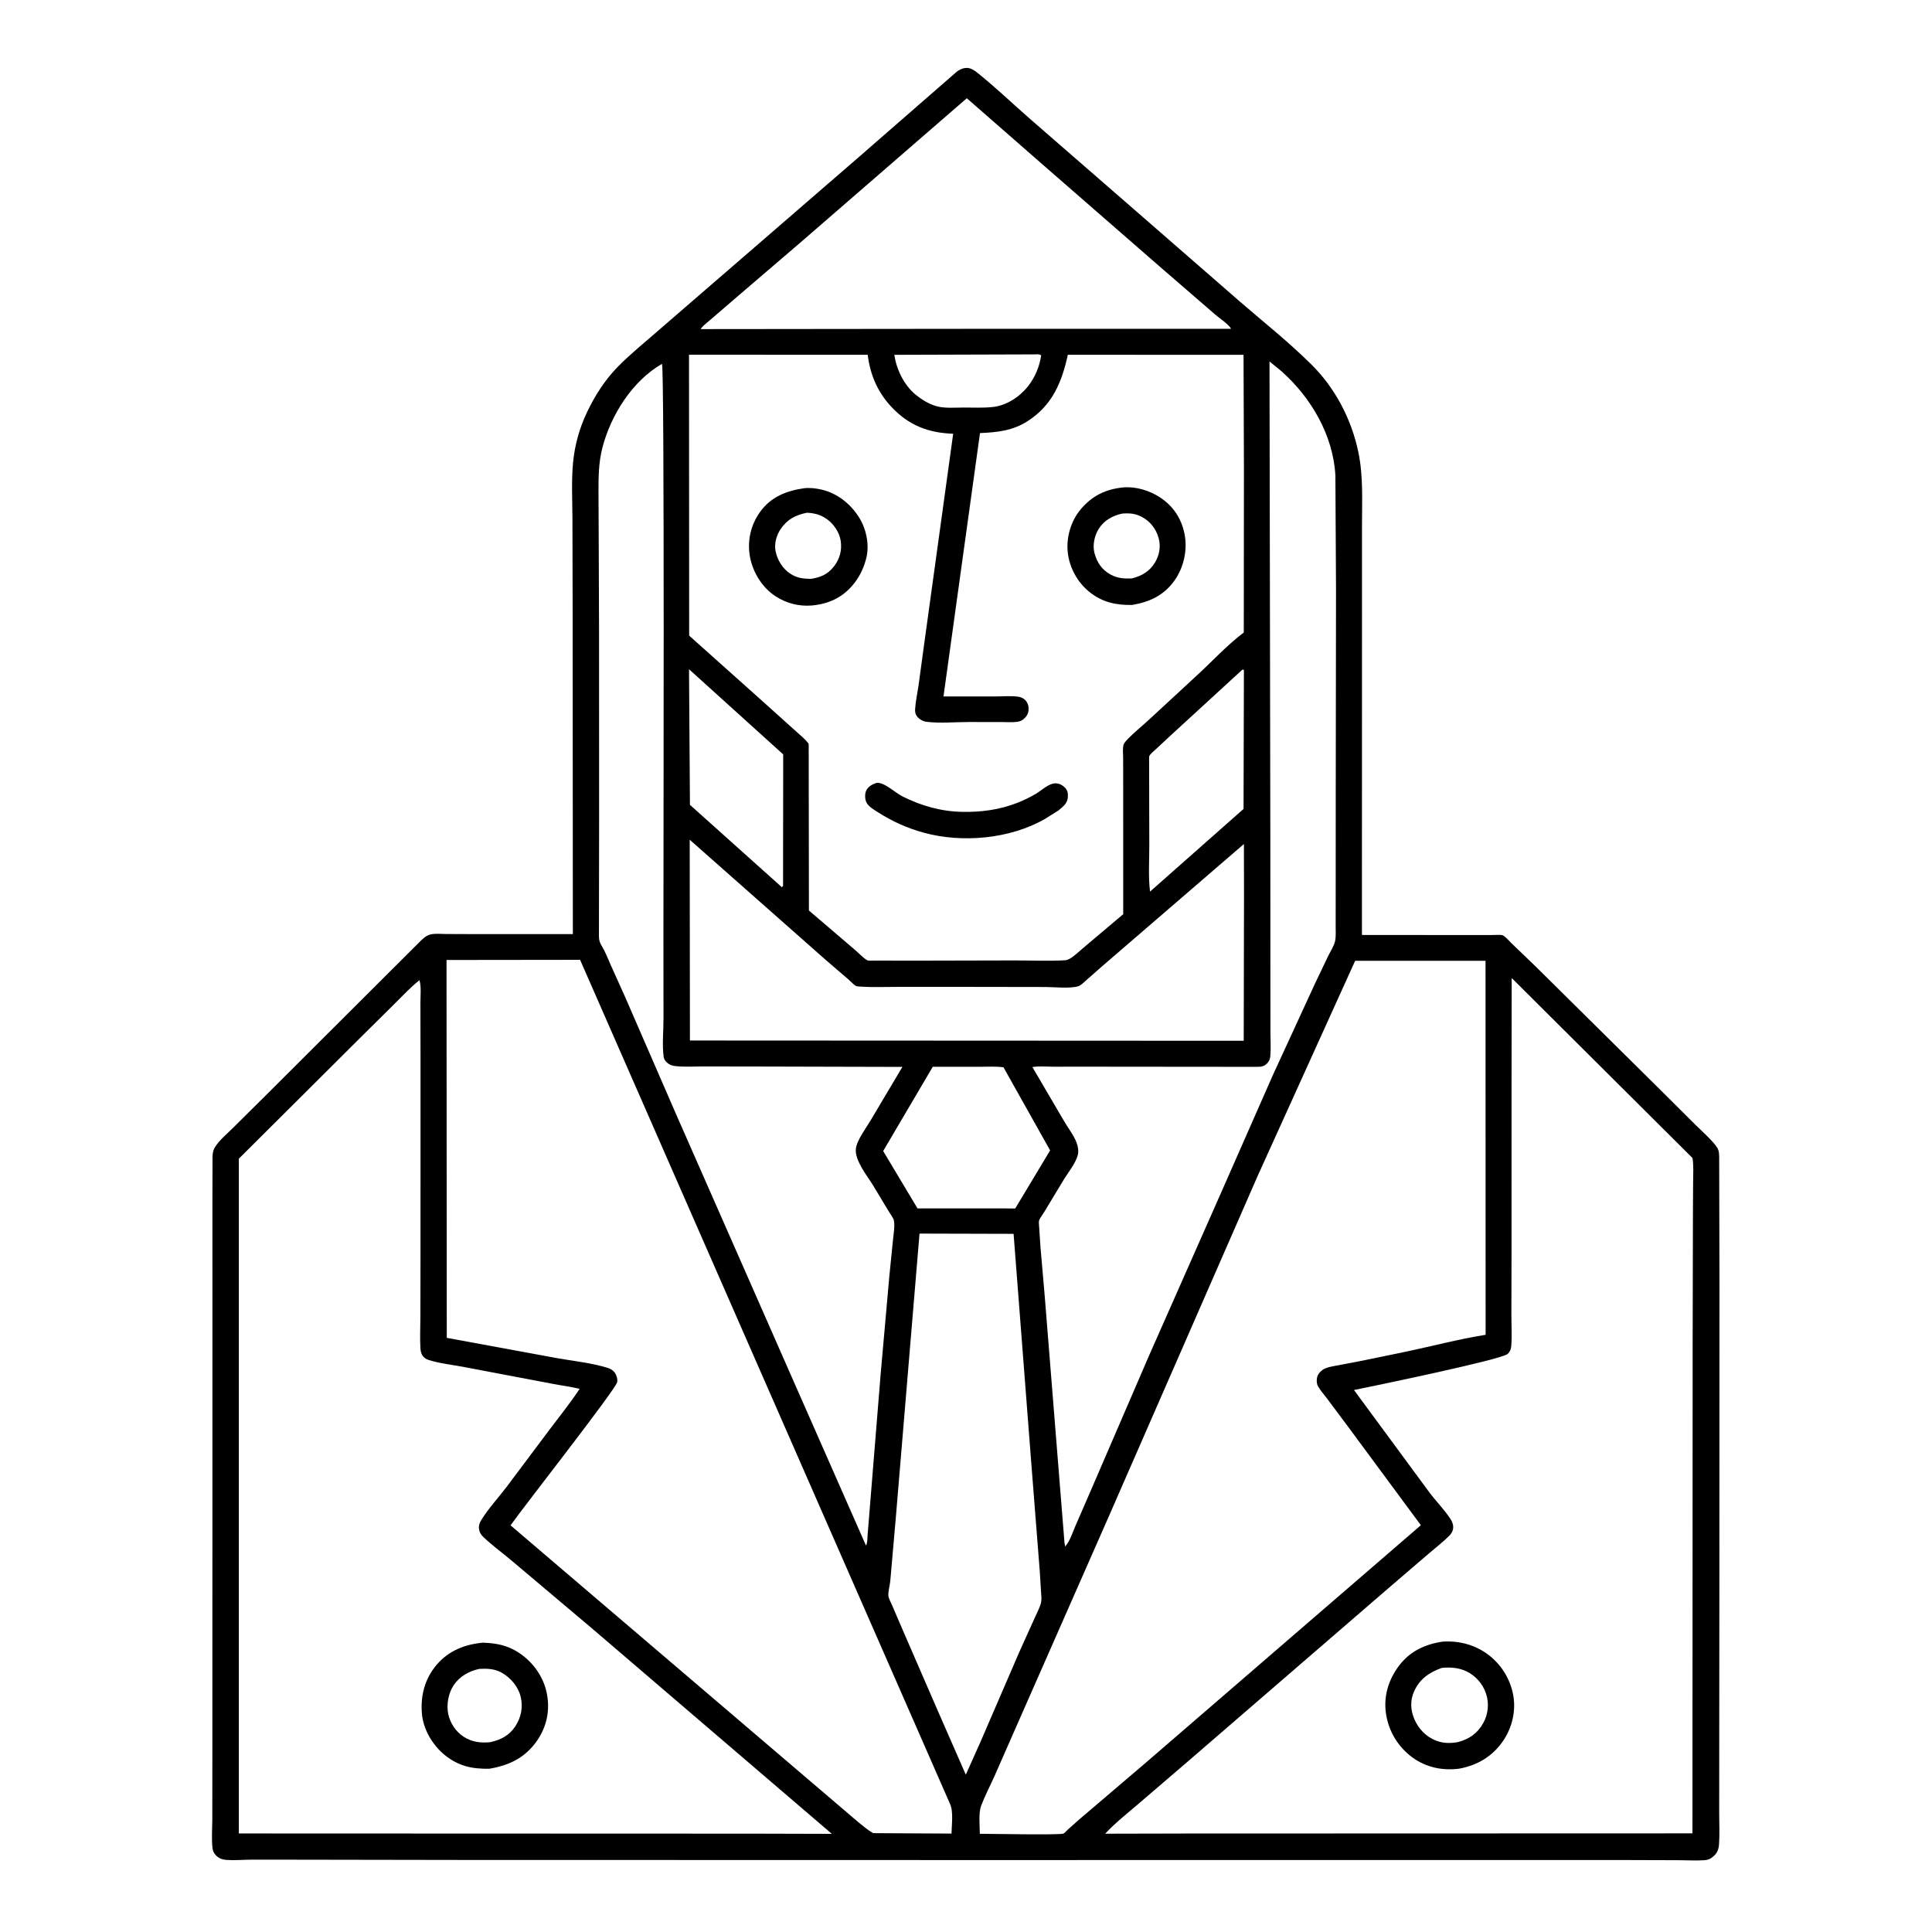
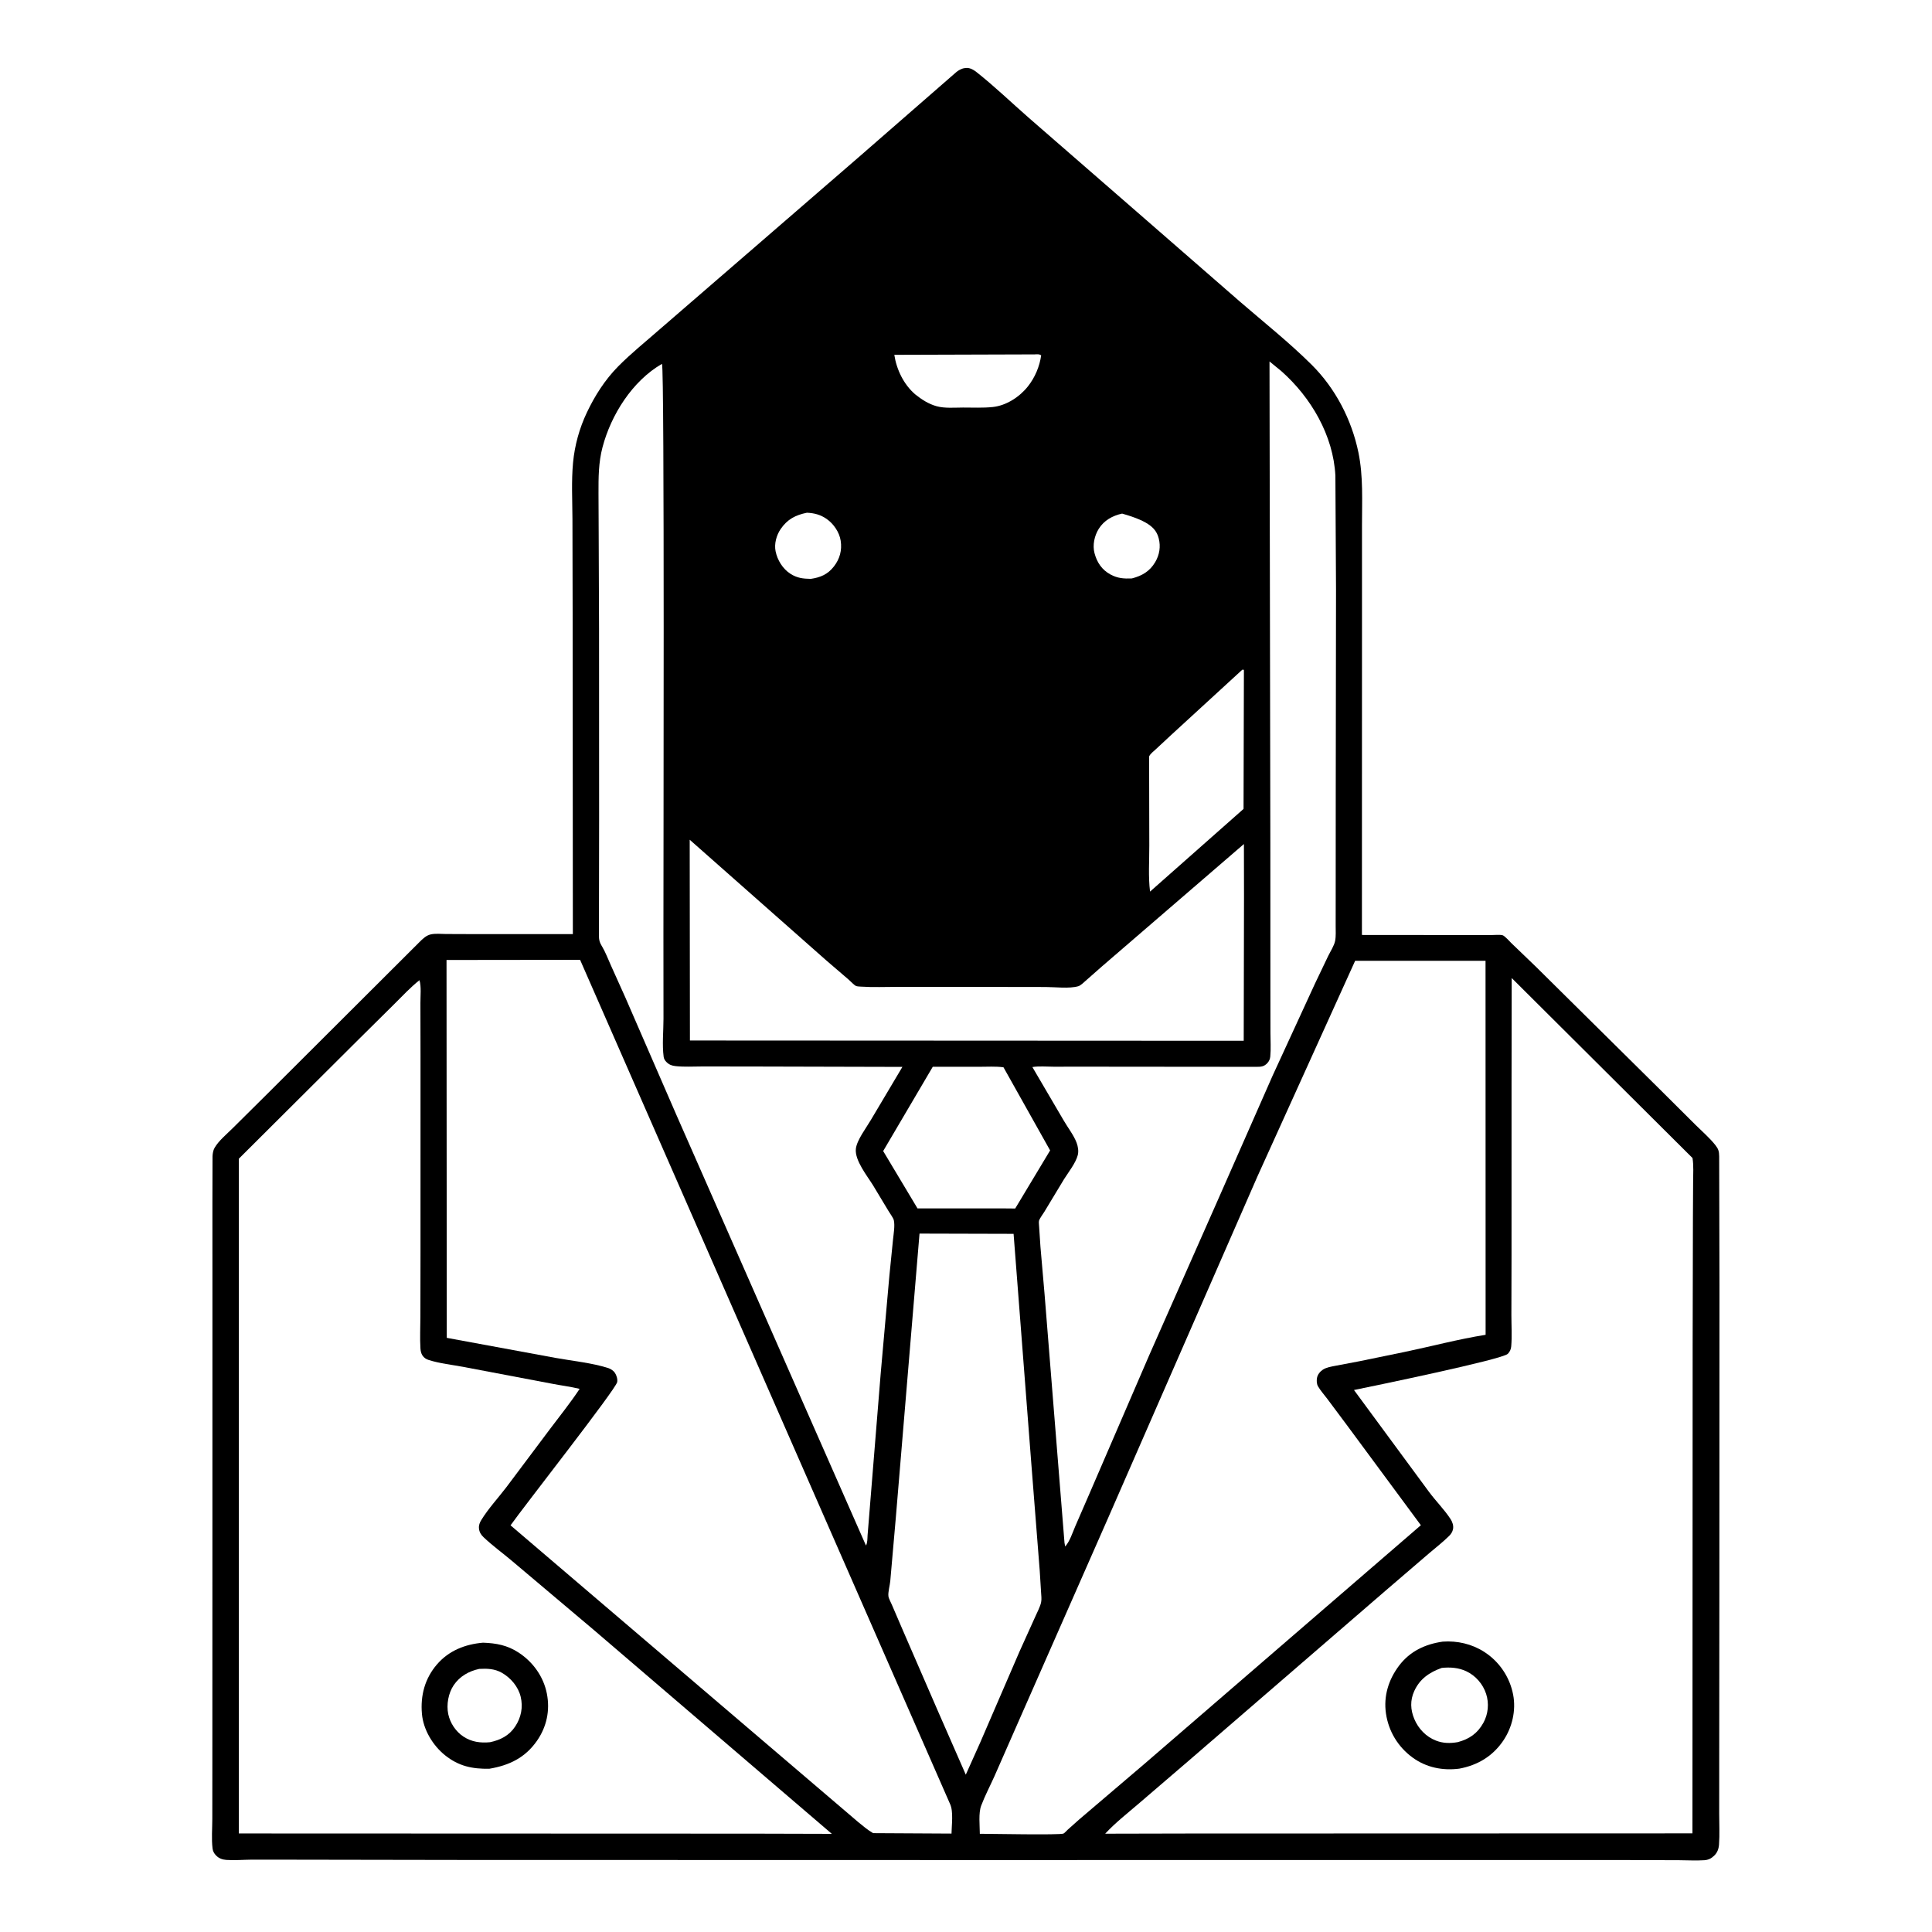
<svg xmlns="http://www.w3.org/2000/svg" width="436" height="436">
  <rect width="100%" height="100%" fill="#808080" stroke="none" />
  <path fill="white" transform="scale(0.426 0.426)" d="M-0 -0L1024 0L1024 1024L-0 1024L0 -0Z" />
  <path transform="scale(0.426 0.426)" d="M510.133 36.25C510.822 36.121 511.542 35.959 512.25 35.973C514.023 36.008 515.793 37.001 517.144 38.064C526.831 45.688 535.891 54.457 545.194 62.581L602.592 112.517L657.104 160.002C669.691 170.86 683.094 181.535 694.872 193.25C707.45 205.761 716.03 222.325 719.613 239.652C722.251 252.408 721.507 265.482 721.512 278.43L721.515 325.68L721.477 495.292L776.175 495.339L790 495.344C791.704 495.351 794.381 495.04 795.984 495.442C797.087 495.718 799.801 498.795 800.72 499.694L813.658 512.135L879.224 577.011L898.244 595.943C901.676 599.354 905.68 602.787 908.675 606.575C910.321 608.657 910.682 609.879 910.731 612.529L910.887 681.073L910.835 839.916L910.759 929.524L910.74 960.791C910.729 966.179 911.045 971.783 910.646 977.136C910.473 979.46 909.763 981.438 908.047 983.076C906.487 984.565 904.984 985.303 902.831 985.446C898.467 985.737 893.926 985.451 889.538 985.437L862.936 985.358L780.571 985.338L514.25 985.366L243.813 985.308L157.294 985.169L133.092 985.155C128.736 985.191 124.186 985.603 119.853 985.284C117.708 985.126 115.939 984.458 114.437 982.907C113.4 981.836 112.785 980.716 112.601 979.226C111.981 974.229 112.469 968.585 112.469 963.528L112.496 932.169L112.521 824.246L112.534 685.196L112.523 637.168L112.584 612.559C112.662 611.04 112.911 609.374 113.685 608.039C115.848 604.306 120.106 600.8 123.176 597.75L141.562 579.511L222.092 499.177C223.933 497.336 225.775 495.462 228.435 494.94C230.871 494.462 233.7 494.766 236.184 494.789L249.713 494.84L303.467 494.831L303.355 324.427L303.253 274.895C303.207 265.017 302.651 254.83 303.581 245C304.446 235.85 306.962 226.817 310.897 218.522C315.106 209.649 320.458 201.233 327.37 194.208C334.181 187.285 341.887 181.138 349.175 174.726L399.825 130.921L454.825 83.322L506.728 38.081C507.76 37.257 508.893 36.696 510.133 36.25Z" />
  <path fill="white" transform="scale(0.426 0.426)" d="M548.053 187.739C549.462 187.717 550.366 187.434 551.562 188.25C550.695 194.227 548.294 199.929 544.544 204.681C540.135 210.267 533.111 214.838 525.969 215.61C520.814 216.168 515.322 215.881 510.13 215.896C505.697 215.909 500.451 216.384 496.172 215.197C491.899 214.012 488.262 211.653 484.844 208.919C478.753 203.709 474.943 195.781 473.76 187.967L548.053 187.739Z" />
-   <path fill="white" transform="scale(0.426 0.426)" d="M365.006 354.525L414.901 399.645L414.823 469.25L414.211 470.013L365.498 426.364L365.006 354.525Z" />
  <path fill="white" transform="scale(0.426 0.426)" d="M658.132 354.75L658.957 354.844L658.767 428.526L609.236 472.321C608.246 464.441 608.86 455.961 608.839 447.992L608.74 400.732C609.379 399.277 611.048 398.082 612.212 396.993L620.225 389.535L658.132 354.75Z" />
  <path fill="white" transform="scale(0.426 0.426)" d="M494.127 565.133L518.585 565.129C522.813 565.148 527.42 564.809 531.597 565.4L556.3 609.432L537.802 640.207L530.227 640.139L486.047 640.145L467.857 609.768L494.127 565.133Z" />
  <path fill="white" transform="scale(0.426 0.426)" d="M365.371 444.849L437.581 508.655L449.642 519.017C450.517 519.761 452.597 522.021 453.585 522.364C454.184 522.572 455.361 522.619 456 522.662C462.475 523.095 469.143 522.792 475.643 522.793L511.329 522.797L553.832 522.862C558.792 522.865 566.55 523.838 571.239 522.446C572.473 522.08 574.162 520.422 575.105 519.579L583.709 511.994L658.962 447.121L659.011 474.875L658.857 551.352L365.489 551.206L365.371 444.849Z" />
  <path fill="white" transform="scale(0.426 0.426)" d="M487.114 653.494L536.948 653.628L546.327 775.171L550.794 832.065L551.502 843.424C551.588 845.126 551.876 847.081 551.538 848.75C551.027 851.274 549.369 854.242 548.344 856.617L540.032 875.019L519.252 923.125L511.626 940.131L496.75 906.178L478.293 863.667L472.479 850.145C471.971 848.908 470.816 846.897 470.644 845.617C470.358 843.485 471.401 839.879 471.617 837.593L474.535 804.257L484.066 690.031L487.114 653.494Z" />
-   <path fill="white" transform="scale(0.426 0.426)" d="M512.169 52.036L552.388 87.209L614.831 141.62L643.716 166.611C645.68 168.32 651.159 171.992 652.152 174.196L512.899 174.192L371.192 174.34C372.127 172.685 374.332 171.171 375.777 169.878L389.921 157.698L424.201 128.322L512.169 52.036Z" />
  <path fill="white" transform="scale(0.426 0.426)" d="M350.683 192.75C352.104 194.809 351.41 464.813 351.448 495.13L351.484 539.702C351.479 546.184 350.713 553.552 351.58 559.915C351.723 560.967 352.318 561.879 353.055 562.614C354.517 564.071 355.931 564.564 357.973 564.783C362.446 565.263 367.184 564.971 371.694 564.964L395.015 564.975L478.042 565.187L461.25 593.446C458.911 597.455 453.904 603.977 453.392 608.578C452.717 614.644 459.336 622.835 462.457 627.863L470.656 641.48C471.389 642.748 473.236 645.18 473.51 646.448C474.143 649.372 473.386 653.587 473.083 656.581L471.143 675.875L466.558 727.5L459.596 813.378C459.488 815.117 459.587 817.201 458.75 818.745L420.532 732L358.323 590.636L331.258 528.374L323.623 511.409C322.132 508.105 320.751 504.401 318.9 501.298L318.618 500.84C317.668 499.212 317.329 497.995 317.284 496.096L317.379 434.534L317.345 333.61L317.155 283.379L317.055 261.346C317.039 253.009 317.041 245.047 319.183 236.921C323.717 219.717 334.988 201.819 350.683 192.75Z" />
  <path fill="white" transform="scale(0.426 0.426)" d="M672.519 191.476L678.809 196.628C694.527 210.551 706.32 230.652 707.421 252L707.755 312.25L707.606 420.956L707.58 475.514L707.568 490.41C707.56 492.939 707.768 495.905 707.292 498.374C706.794 500.96 704.79 504.012 703.617 506.4L696.583 521.119L674.173 569.811L644.843 636.412L608.75 718.028L576.974 791.632L569.571 808.662C568.129 812.042 566.734 816.51 564.277 819.25L563.912 817.25L553.349 685.5L551.17 660.386L550.486 650.002C550.463 649.128 550.217 647.55 550.414 646.722C550.706 645.5 552.55 643.113 553.225 641.971L563.659 624.692C565.991 620.974 569.876 616.119 570.951 611.906C571.495 609.774 571.067 607.304 570.303 605.287C568.822 601.375 565.658 597.31 563.518 593.618L546.901 565.271C550.402 564.695 554.418 565.085 558.004 565.083L580.84 565.074L665.302 565.153C667.885 565.158 669.6 565.138 671.407 563.134C672.304 562.14 672.791 561.083 672.922 559.75C673.321 555.677 673.022 551.226 673.016 547.115L672.991 523.683L672.963 447.238L672.519 191.476Z" />
  <path fill="white" transform="scale(0.426 0.426)" d="M236.547 508.55L307.299 508.465L503.298 955.675C505.171 959.641 504.117 966.891 504.063 971.334L462.531 971.106C459.634 969.458 457.104 967.232 454.519 965.145L270.461 808.047C276.944 798.789 326.226 736.003 326.958 732.148C327.252 730.6 326.59 728.53 325.75 727.263C325.005 726.139 323.531 725.153 322.274 724.75C313.532 721.947 303.425 720.997 294.363 719.353L236.678 708.719L236.547 508.55Z" />
  <path fill="white" transform="scale(0.426 0.426)" d="M717.888 508.972L786.96 508.967L787.001 707.108C772.517 709.42 758.104 713.279 743.733 716.264L720.083 721.127L707.5 723.511C705.299 723.948 702.636 724.343 700.75 725.601C699.272 726.587 697.973 728.218 697.666 730C697.426 731.387 697.49 733.161 698.215 734.408C699.565 736.729 701.504 738.867 703.117 741.023L713.401 754.798L752.702 807.981L606.373 934.312L571.5 964.029L565.576 969.318C565.061 969.785 563.954 971.068 563.374 971.33C561.479 972.184 524.482 971.448 519.062 971.442C519.045 967.161 518.286 960.48 519.78 956.542C521.776 951.281 524.444 946.199 526.758 941.065L538.132 915.193L587.149 803.858L666.168 623.117L717.888 508.972Z" />
  <path fill="white" transform="scale(0.426 0.426)" d="M800.822 518.108L896.606 613.466C897.252 617.56 896.954 621.837 896.927 625.977L896.824 644.991L896.677 712.249L896.573 971.218L629.375 971.301L585.465 971.398C590.851 965.601 597 960.797 602.99 955.668L630 932.491L733.897 842.742L757.074 822.845C760.614 819.806 764.462 816.866 767.75 813.577C768.733 812.593 769.466 811.431 769.738 810.049C770.095 808.234 769.426 806.261 768.446 804.75C765.193 799.733 760.652 795.226 757.052 790.377L717.268 736.357C726.607 734.46 795.746 720.215 798.759 717.19C799.868 716.076 800.442 714.769 800.571 713.21C801.021 707.817 800.656 702.083 800.655 696.658L800.729 665.1L800.74 574.577L800.822 518.108Z" />
  <path transform="scale(0.426 0.426)" d="M764.279 869.65C772.007 869.104 779.705 870.869 786.25 875.07C794.244 880.202 799.789 888.403 801.581 897.733C803.2 906.159 801.079 915.194 796.271 922.229C790.652 930.45 782.702 935.145 773.039 936.944C764.221 938.076 755.56 936.35 748.305 931.056C740.605 925.437 735.58 917.152 734.211 907.72C732.873 898.493 735.578 889.795 741.104 882.44C746.874 874.762 754.97 870.984 764.279 869.65Z" />
  <path fill="white" transform="scale(0.426 0.426)" d="M763.76 883.575C768.209 883.109 772.683 883.423 776.781 885.355C781.744 887.695 785.573 892.121 787.271 897.321C788.905 902.327 788.388 907.987 785.845 912.612C782.734 918.27 778.367 921.251 772.258 922.896C768.184 923.586 764.554 923.572 760.671 922.067C755.446 920.041 751.372 915.772 749.221 910.629C747.163 905.709 746.952 900.773 749.191 895.844C752.141 889.347 757.274 885.891 763.76 883.575Z" />
  <path fill="white" transform="scale(0.426 0.426)" d="M222.206 519.25C223.269 522.543 222.685 527.877 222.714 531.418L222.767 559.973L222.757 664.433L222.703 697.685C222.694 703.142 222.394 708.814 222.725 714.25C222.808 715.613 223.067 716.996 223.853 718.144C224.643 719.297 225.737 720.008 227.047 720.431C232.94 722.337 239.77 723.01 245.899 724.2L292.276 732.993C297.197 733.964 302.186 734.556 307.063 735.745C302.14 743.19 296.498 750.191 291.133 757.323L268.286 787.799C263.982 793.453 258.714 799.138 255.003 805.165C254.123 806.593 253.579 807.961 253.73 809.659C253.906 811.629 254.789 813.024 256.193 814.361C260.948 818.884 266.524 822.9 271.545 827.165L314.533 863.438L440.665 971.481L399.617 971.371L126.52 971.27L126.525 613.822L188.882 551.708L208.878 531.899C213.207 527.597 217.425 523.048 222.206 519.25Z" />
  <path transform="scale(0.426 0.426)" d="M255.871 870.211C262.953 870.466 268.759 871.545 274.782 875.482C282.39 880.455 287.944 888.23 289.703 897.195C291.445 906.074 289.635 914.737 284.457 922.183C278.214 931.16 269.791 935.198 259.253 936.988C250.199 937.167 242.949 935.622 235.756 929.847C229.25 924.625 224.244 916.288 223.514 907.875C222.675 898.199 225.068 889.17 231.453 881.75C237.776 874.402 246.416 871.024 255.871 870.211Z" />
  <path fill="white" transform="scale(0.426 0.426)" d="M253.876 884.094C258.037 883.874 261.935 883.984 265.692 886.063C270.447 888.693 274.56 893.488 275.83 898.856C277.152 904.442 276.079 909.839 272.906 914.636C269.725 919.445 265.074 921.767 259.621 922.932C254.557 923.421 249.926 922.841 245.558 919.994C241.454 917.319 238.463 912.813 237.458 908.038C236.417 903.097 237.501 896.94 240.347 892.73C243.547 887.996 248.397 885.285 253.876 884.094Z" />
-   <path fill="white" transform="scale(0.426 0.426)" d="M365.002 187.919L459.665 187.929C460.971 198.556 464.922 207.792 472.299 215.629C481.443 225.345 491.762 229.329 504.945 229.773L489.433 342.222L486.541 363.5C485.95 367.52 484.996 371.714 484.777 375.75C484.708 377.038 484.872 378.183 485.62 379.261C486.77 380.918 488.764 382.099 490.75 382.359C497.765 383.279 506.022 382.479 513.167 382.491L529.943 382.497C532.795 382.494 535.941 382.746 538.753 382.413C539.885 382.279 541.175 381.841 542.067 381.107C543.578 379.865 544.719 378.259 544.876 376.275C545.03 374.328 544.59 372.465 543.242 371.009C542.275 369.966 541.109 369.37 539.711 369.134C535.851 368.481 531.12 368.956 527.158 368.952L499.81 368.955L519.152 229.417C528.387 229.041 536.55 228.16 544.5 223.021C557.509 214.613 562.532 202.427 565.682 187.943L658.761 187.962L658.971 248.75L658.888 335.078C650.105 341.677 642.322 350.207 634.208 357.658L608.959 380.994C605.253 384.416 601.256 387.636 597.702 391.203C596.957 391.95 595.617 393.36 595.275 394.326C594.605 396.219 594.979 399.437 594.983 401.44L595.011 417.165L595.022 484.297L573.262 502.665C570.997 504.544 567.134 508.527 564.287 508.693C555.302 509.216 546.019 508.763 537.007 508.786L482.446 508.911L463.37 508.862C462.598 508.839 460.201 509.033 459.566 508.732C457.517 507.762 454.769 504.746 452.959 503.24L428.523 482.344L428.405 394.053C426.487 391.395 423.51 389.092 421.078 386.878L405.947 373.256L365.085 336.723L365.002 187.919Z" />
  <path transform="scale(0.426 0.426)" d="M464.276 414.75C468.331 414.158 474.219 419.957 478.024 421.869C488.05 426.908 498.586 429.882 509.826 430.083C519.813 430.262 529.479 428.985 538.818 425.345C542.255 424.005 545.716 422.324 548.886 420.435C551.901 418.64 555.483 414.992 559.153 414.977C561.107 414.969 562.873 415.919 564.205 417.296C565.596 418.734 565.807 420.3 565.694 422.25C565.491 425.725 563.01 427.379 560.583 429.439L553.488 433.866C534.995 444.459 509.716 446.715 489.3 441.104C480.581 438.707 472.902 435.228 465.26 430.401C463.199 429.1 459.99 427.285 458.941 425C458.195 423.374 458.086 420.758 458.748 419.1C459.714 416.68 461.97 415.555 464.276 414.75Z" />
  <path transform="scale(0.426 0.426)" d="M425.794 258.663C428.941 258.27 432.347 258.675 435.414 259.41C443.912 261.447 451.048 267.313 455.476 274.75C459.127 280.88 460.687 289.23 458.784 296.169L458.543 297C457.219 301.71 454.996 306.051 451.854 309.816C446.145 316.655 438.883 319.929 430.126 320.755C423.187 321.326 416.548 319.606 410.742 315.801C403.8 311.252 398.928 303.392 397.359 295.303C395.733 286.919 397.557 278.348 402.536 271.347C408.25 263.311 416.332 260.087 425.794 258.663Z" />
  <path fill="white" transform="scale(0.426 0.426)" d="M427.466 271.616C431.394 271.803 434.682 272.647 437.934 274.923C441.623 277.504 444.674 281.952 445.355 286.47C446.112 291.5 444.907 296.023 441.78 300.057C438.516 304.268 434.649 305.912 429.51 306.653C425.454 306.587 422.272 306.239 418.738 303.968C414.645 301.336 411.829 296.745 410.863 292.011C410.064 288.09 411.319 283.539 413.54 280.281C417.123 275.026 421.444 272.851 427.466 271.616Z" />
  <path transform="scale(0.426 0.426)" d="M595.207 258.191C601.833 257.685 608.906 259.843 614.418 263.43C621.556 268.075 625.947 274.764 627.559 283.162C629.135 291.37 627.078 300.574 622.299 307.379C616.686 315.371 609.06 318.891 599.732 320.477C591.227 320.601 584.119 319.118 577.314 313.75C570.882 308.676 566.506 300.734 565.632 292.565C564.792 284.711 567.305 276.008 572.395 269.934C578.559 262.578 585.717 259.112 595.207 258.191Z" />
-   <path fill="white" transform="scale(0.426 0.426)" d="M594.422 272.078C598.454 271.775 601.373 271.956 605 273.899C609.503 276.311 612.565 280.374 613.843 285.275C614.96 289.562 614.223 293.949 611.984 297.75C609.09 302.662 604.989 305.049 599.585 306.425C595.409 306.596 592.053 306.391 588.267 304.329C583.726 301.856 581.123 297.97 579.816 293.035C578.691 288.788 579.758 283.854 582.041 280.179C584.845 275.666 589.369 273.184 594.422 272.078Z" />
+   <path fill="white" transform="scale(0.426 0.426)" d="M594.422 272.078C609.503 276.311 612.565 280.374 613.843 285.275C614.96 289.562 614.223 293.949 611.984 297.75C609.09 302.662 604.989 305.049 599.585 306.425C595.409 306.596 592.053 306.391 588.267 304.329C583.726 301.856 581.123 297.97 579.816 293.035C578.691 288.788 579.758 283.854 582.041 280.179C584.845 275.666 589.369 273.184 594.422 272.078Z" />
</svg>